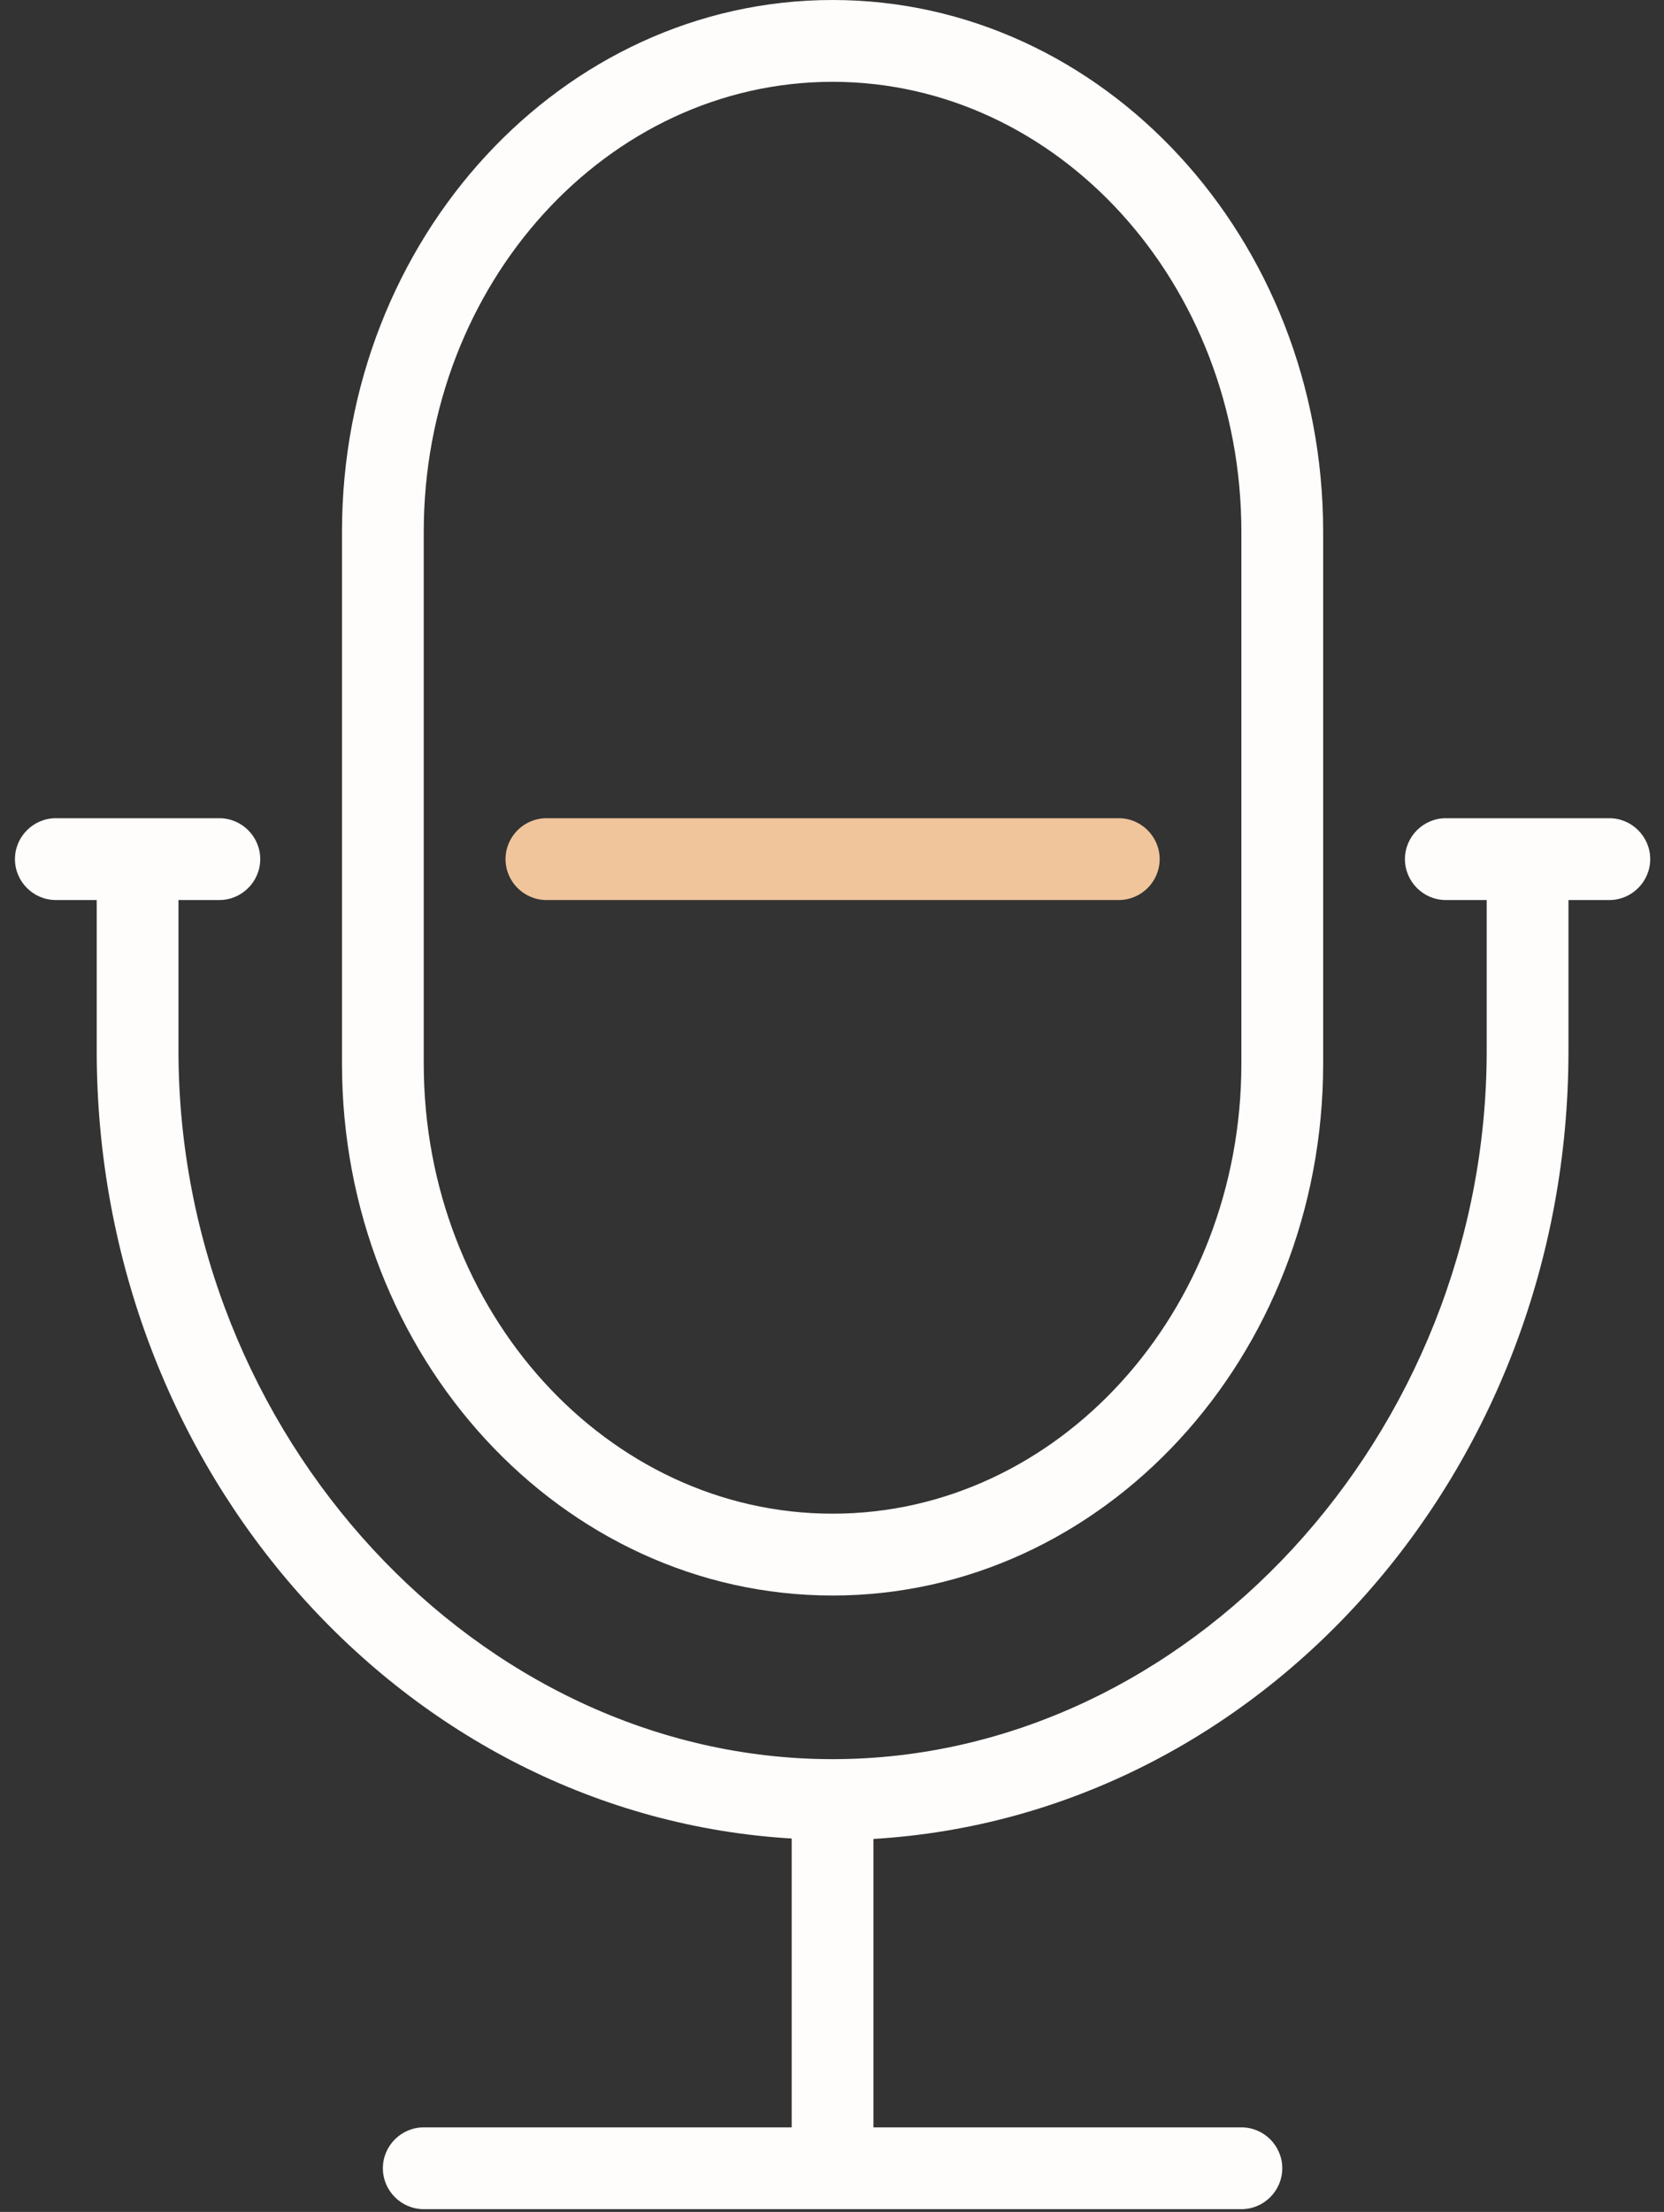
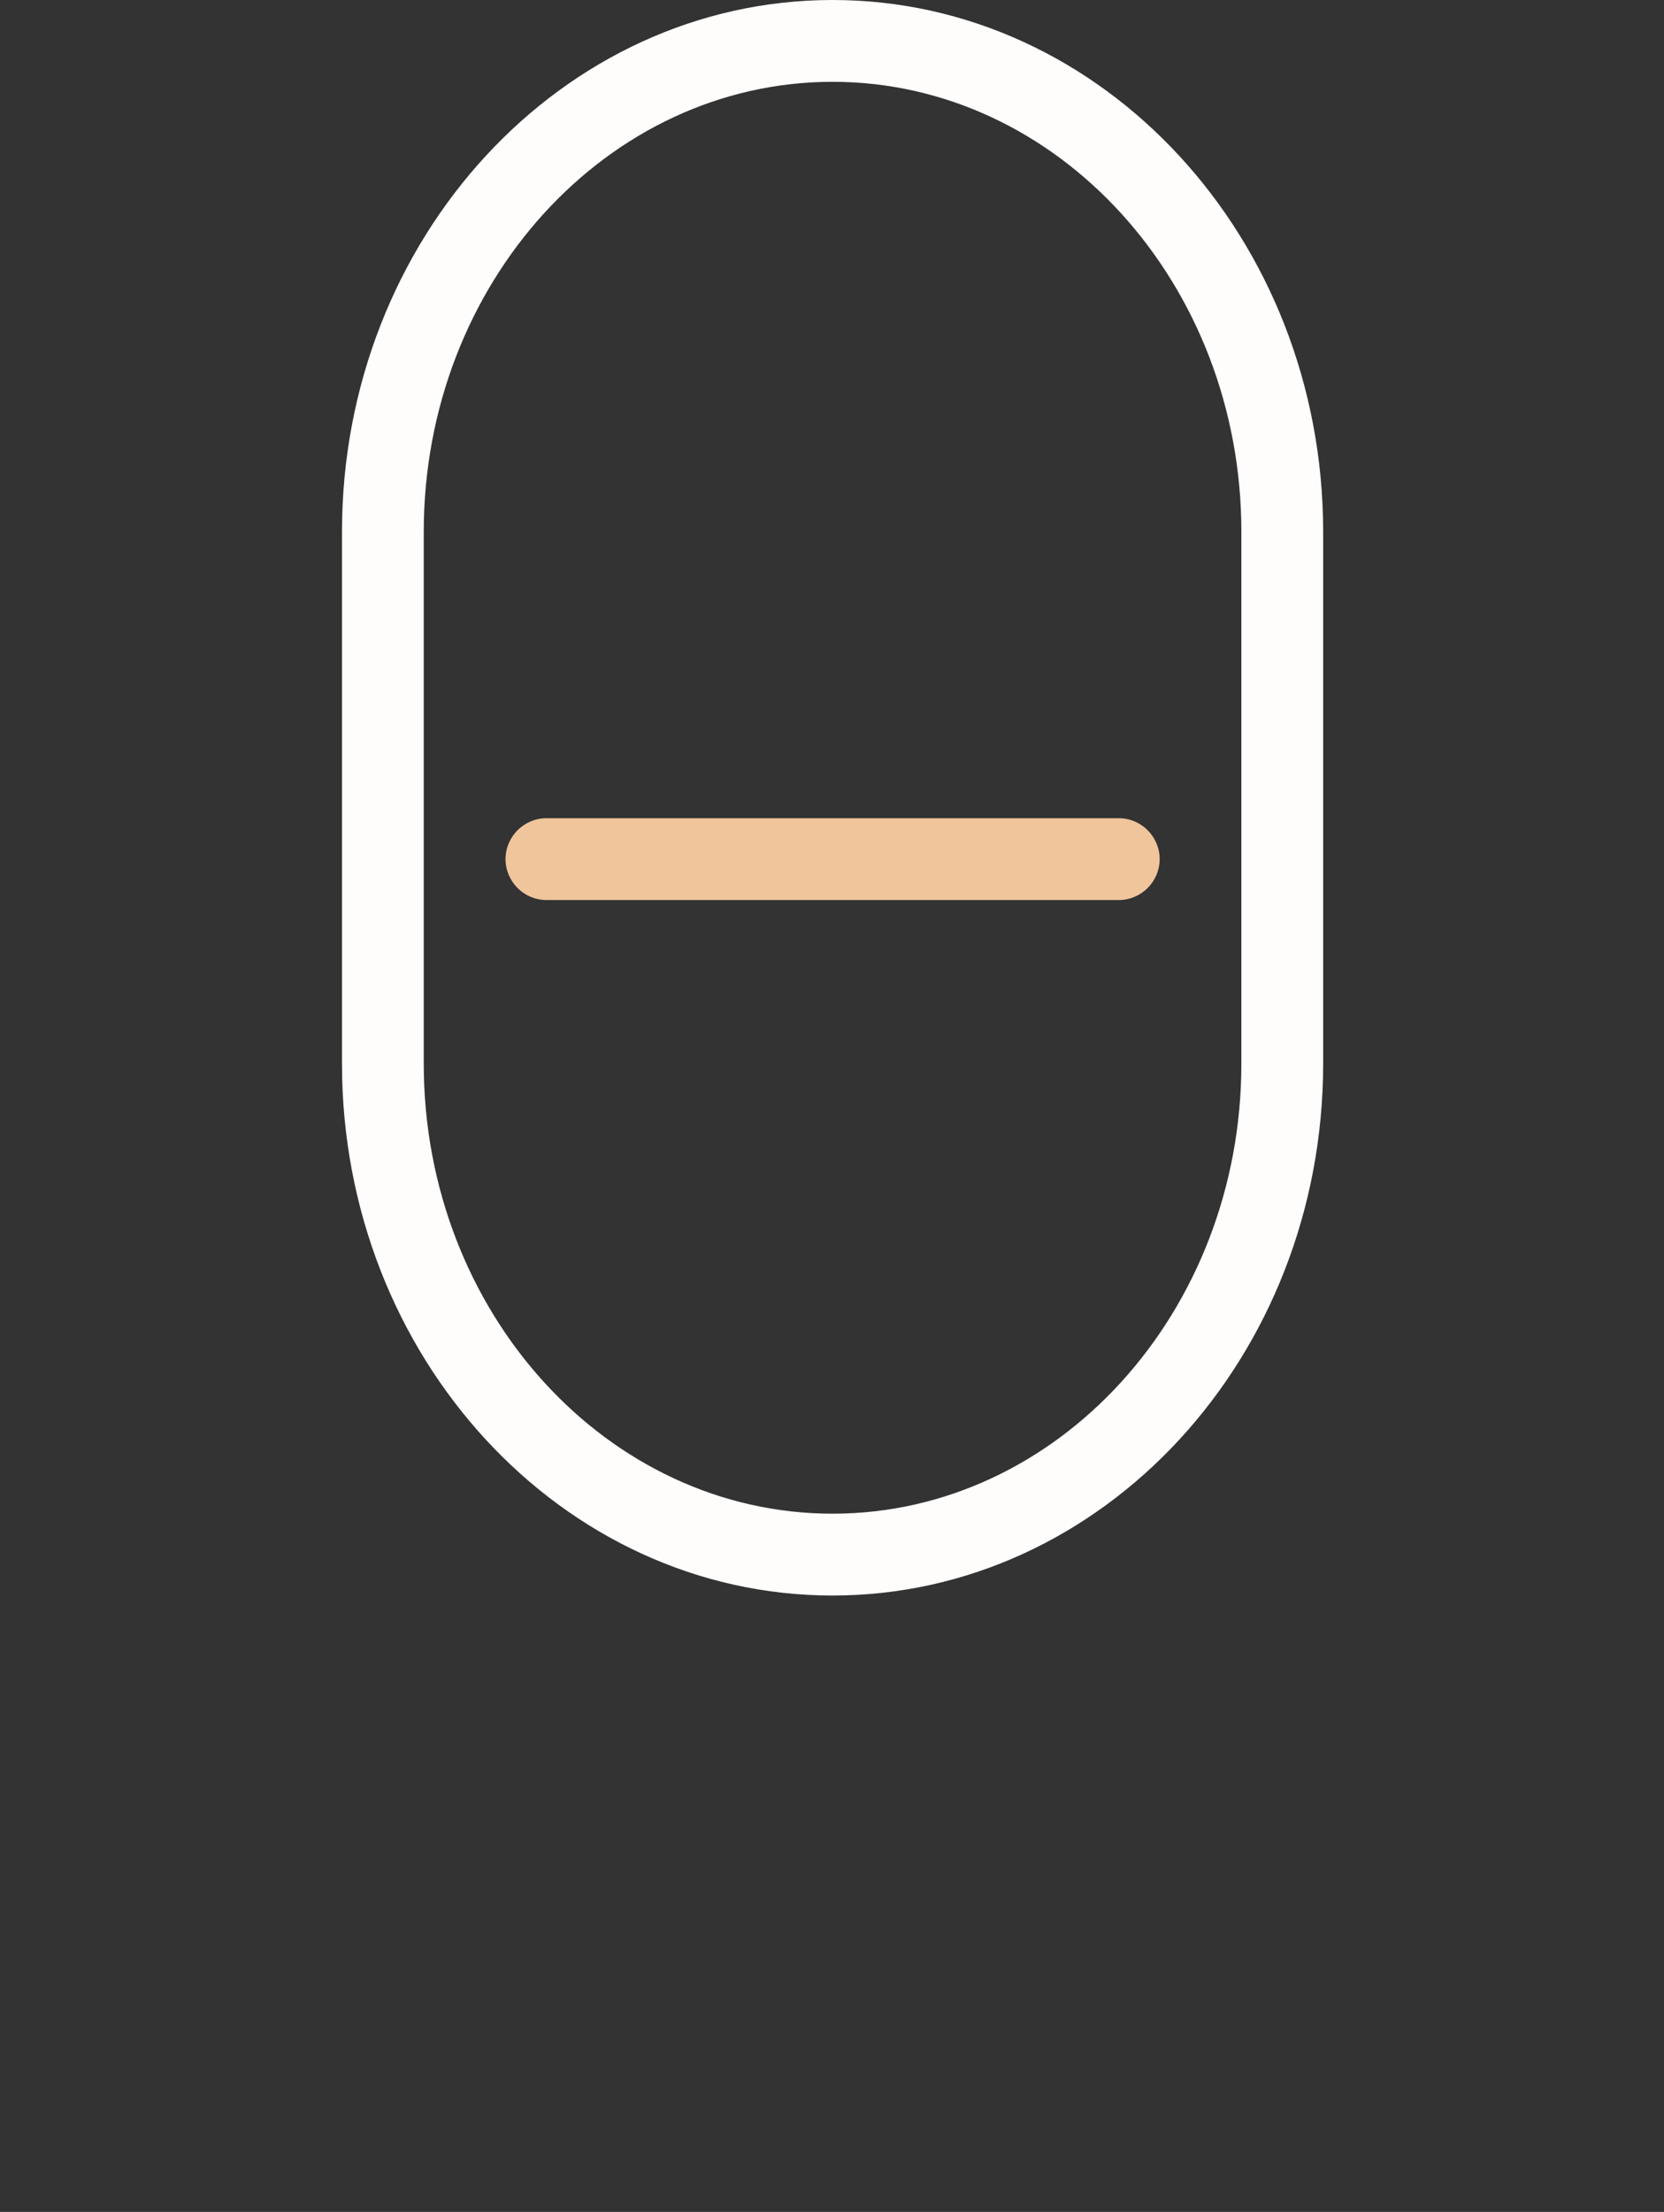
<svg xmlns="http://www.w3.org/2000/svg" width="67" height="89" viewBox="0 0 67 89" fill="none">
  <rect x="0" y="0" width="67" height="89" fill="#333333" stroke="none" />
  <path d="M33.523 64.198C44.42 64.198 53.276 54.601 53.276 42.798V21.399C53.276 9.597 44.42 0 33.523 0C22.625 0 13.77 9.597 13.77 21.399V42.798C13.77 54.601 22.625 64.198 33.523 64.198ZM17.062 21.399C17.062 11.407 24.453 3.292 33.523 3.292C42.593 3.292 49.983 11.407 49.983 21.399V42.798C49.983 52.79 42.593 60.905 33.523 60.905C24.453 60.905 17.062 52.79 17.062 42.798V21.399Z" fill="#FFFDFC" />
-   <path d="M64.799 32.922H58.215C57.309 32.922 56.569 33.663 56.569 34.568C56.569 35.473 57.309 36.214 58.215 36.214H59.861V42.272C59.861 57.728 47.795 70.782 33.523 70.782C19.252 70.782 7.186 57.728 7.186 42.272V36.214H8.832C9.737 36.214 10.478 35.473 10.478 34.568C10.478 33.663 9.737 32.922 8.832 32.922H2.248C1.342 32.922 0.602 33.663 0.602 34.568C0.602 35.473 1.342 36.214 2.248 36.214H3.894V42.272C3.894 59.21 16.305 73.053 31.877 73.975V85.597H17.062C16.157 85.597 15.416 86.337 15.416 87.243C15.416 88.148 16.157 88.889 17.062 88.889H49.984C50.89 88.889 51.63 88.148 51.63 87.243C51.63 86.337 50.89 85.597 49.984 85.597H35.169V73.992C50.742 73.07 63.153 59.226 63.153 42.288V36.214H64.799C65.704 36.214 66.445 35.473 66.445 34.568C66.445 33.663 65.704 32.922 64.799 32.922Z" fill="#FFFDFC" />
  <path d="M45.047 36.214C45.952 36.214 46.693 35.473 46.693 34.568C46.693 33.663 45.952 32.922 45.047 32.922H22.002C21.096 32.922 20.355 33.663 20.355 34.568C20.355 35.473 21.096 36.214 22.002 36.214H45.047Z" fill="#F0C59C" />
</svg>